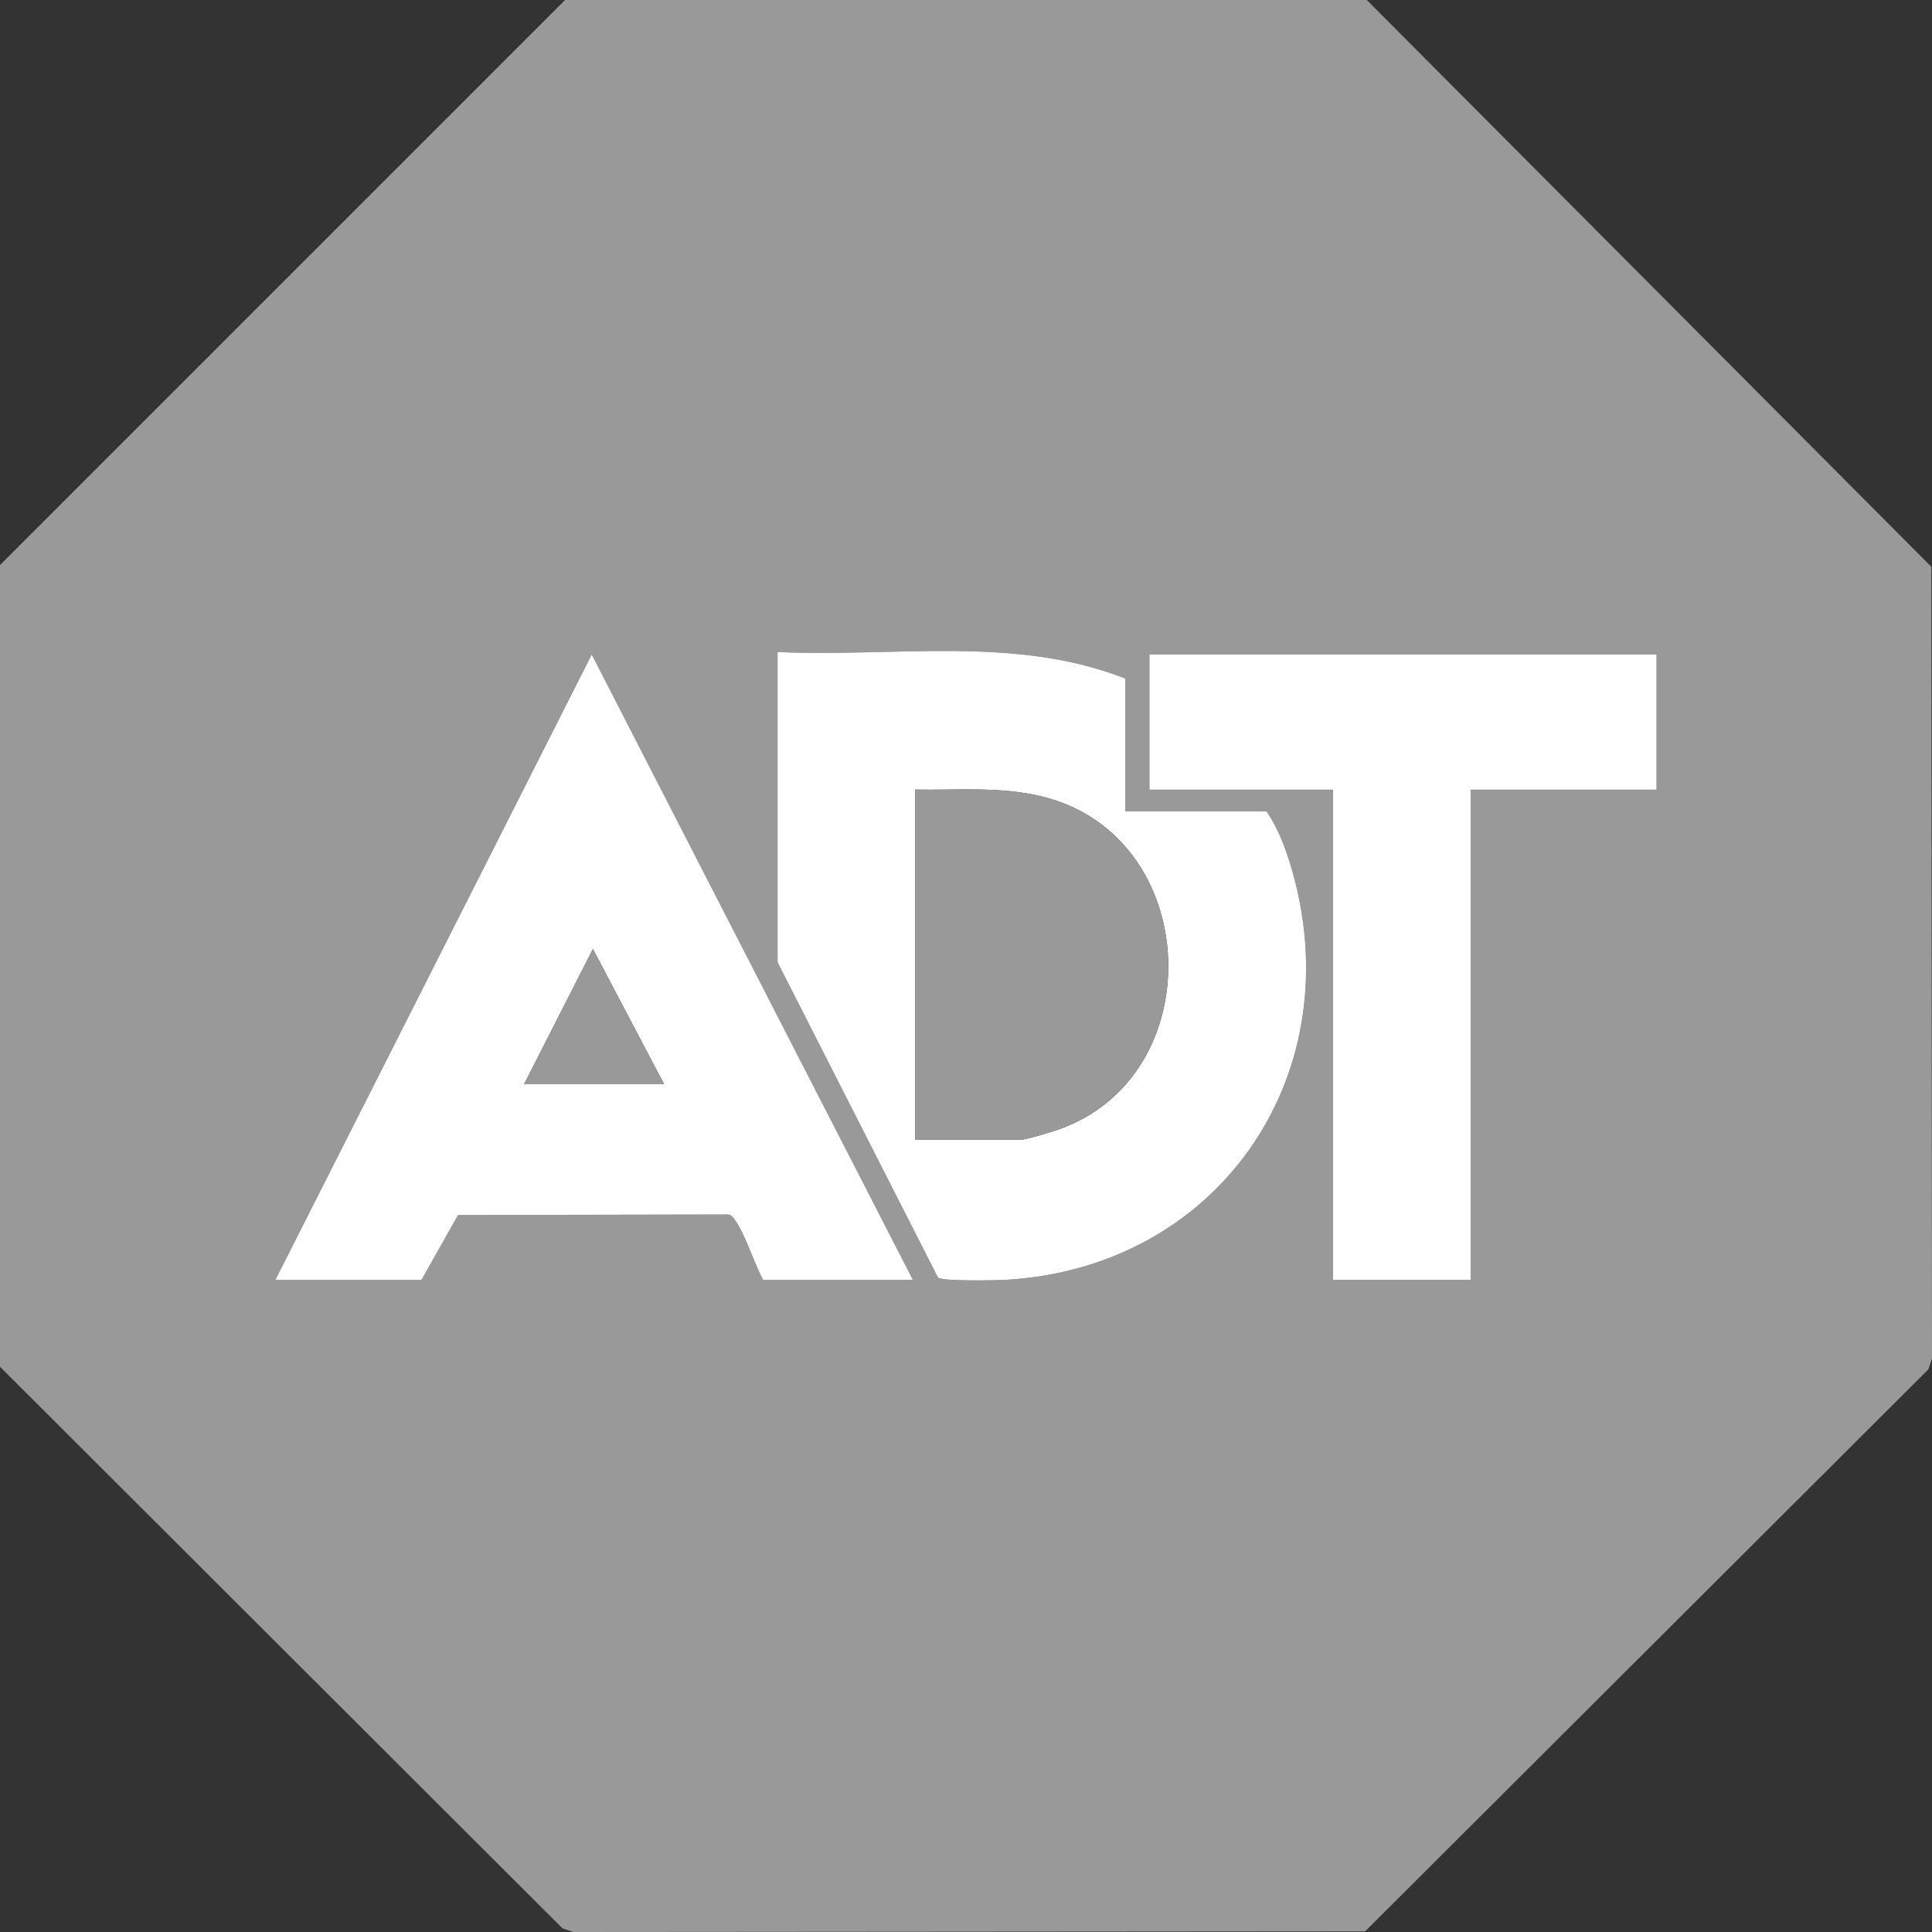
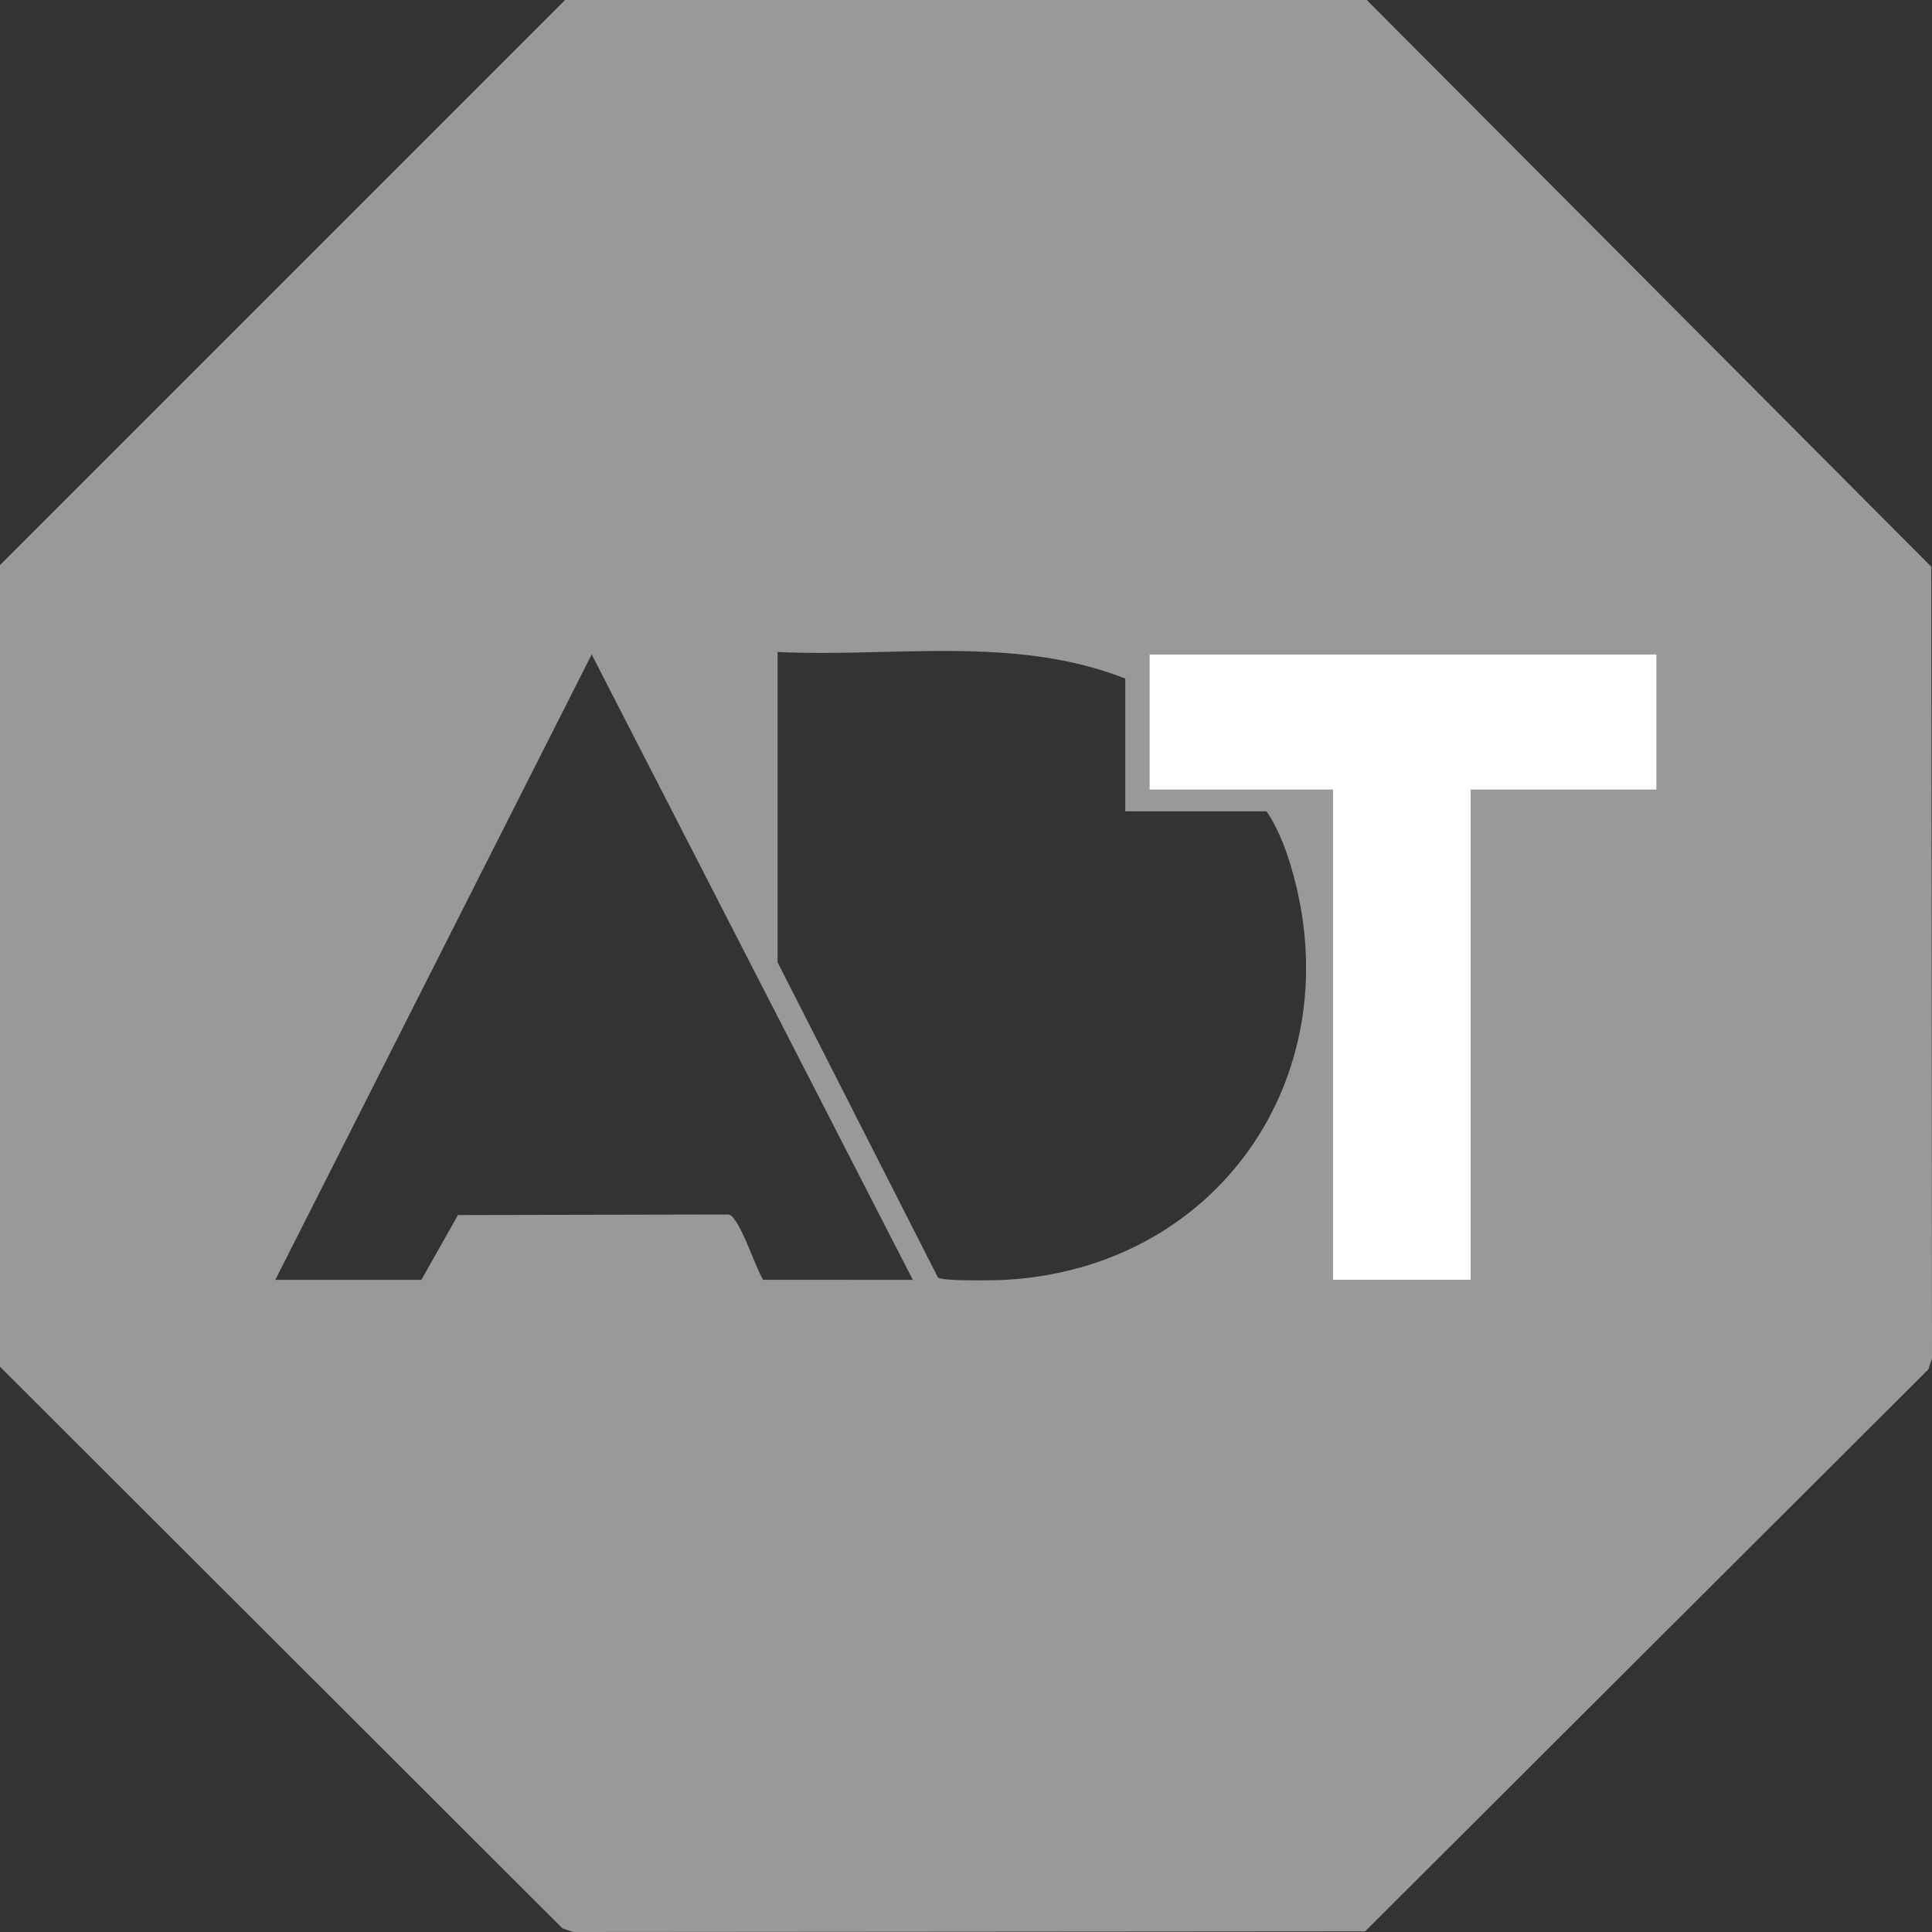
<svg xmlns="http://www.w3.org/2000/svg" width="40" height="40" viewBox="0 0 40 40" fill="none">
  <rect x="0" y="0" width="40" height="40" fill="#333333" stroke="none" />
  <g clip-path="url(#clip0_4698_1220)">
    <g clip-path="url(#clip1_4698_1220)">
      <path d="M28.298 -0L39.986 11.734L40 28.126L39.925 28.351L28.263 39.987L11.871 40L11.646 39.925L0 28.297V11.699L11.699 -0H28.298ZM23.298 14.049C21.013 13.148 18.499 13.612 16.099 13.499V19.923L19.42 26.451C19.528 26.53 20.604 26.509 20.823 26.497C25.178 26.251 27.92 22.346 26.784 18.137C26.659 17.675 26.491 17.195 26.223 16.798H23.298V14.049ZM18.899 26.498L12.25 13.549L5.7 26.498H8.724L9.482 25.156L15.027 25.145C15.113 25.139 15.144 25.163 15.193 25.228C15.415 25.514 15.61 26.159 15.799 26.497L18.899 26.498ZM34.297 13.549H23.798V16.349H27.598V26.498H30.448V16.349H34.297V13.549Z" fill="#999999" />
-       <path d="M23.298 14.049V16.798H26.223C26.491 17.195 26.659 17.675 26.784 18.137C27.92 22.346 25.178 26.251 20.823 26.497C20.604 26.509 19.528 26.53 19.42 26.451L16.099 19.923V13.499C18.499 13.612 21.013 13.148 23.298 14.049ZM18.948 23.598H21.123C21.238 23.598 21.73 23.447 21.874 23.399C25.09 22.316 24.919 17.312 21.579 16.492C20.713 16.279 19.833 16.363 18.948 16.348L18.948 23.598Z" fill="white" />
-       <path d="M18.899 26.498L15.8 26.498C15.612 26.159 15.417 25.515 15.195 25.229C15.145 25.164 15.114 25.139 15.028 25.145L9.483 25.156L8.726 26.498H5.701L12.251 13.55L18.9 26.498L18.899 26.498ZM10.85 22.448H13.75L12.276 19.648L10.85 22.448Z" fill="white" />
      <path d="M34.297 13.549V16.349H30.448V26.498H27.598V16.349H23.798V13.549H34.297Z" fill="white" />
-       <path d="M18.948 23.598L18.948 16.348C19.833 16.363 20.713 16.279 21.579 16.492C24.919 17.312 25.09 22.316 21.874 23.399C21.73 23.447 21.238 23.598 21.123 23.598H18.948Z" fill="#999999" />
-       <path d="M10.85 22.448L12.276 19.648L13.75 22.448H10.85Z" fill="#999999" />
    </g>
  </g>
  <defs>
    <clipPath id="clip0_4698_1220">
      <rect width="40" height="40" fill="white" />
    </clipPath>
    <clipPath id="clip1_4698_1220">
      <rect width="40" height="40" fill="white" />
    </clipPath>
  </defs>
</svg>